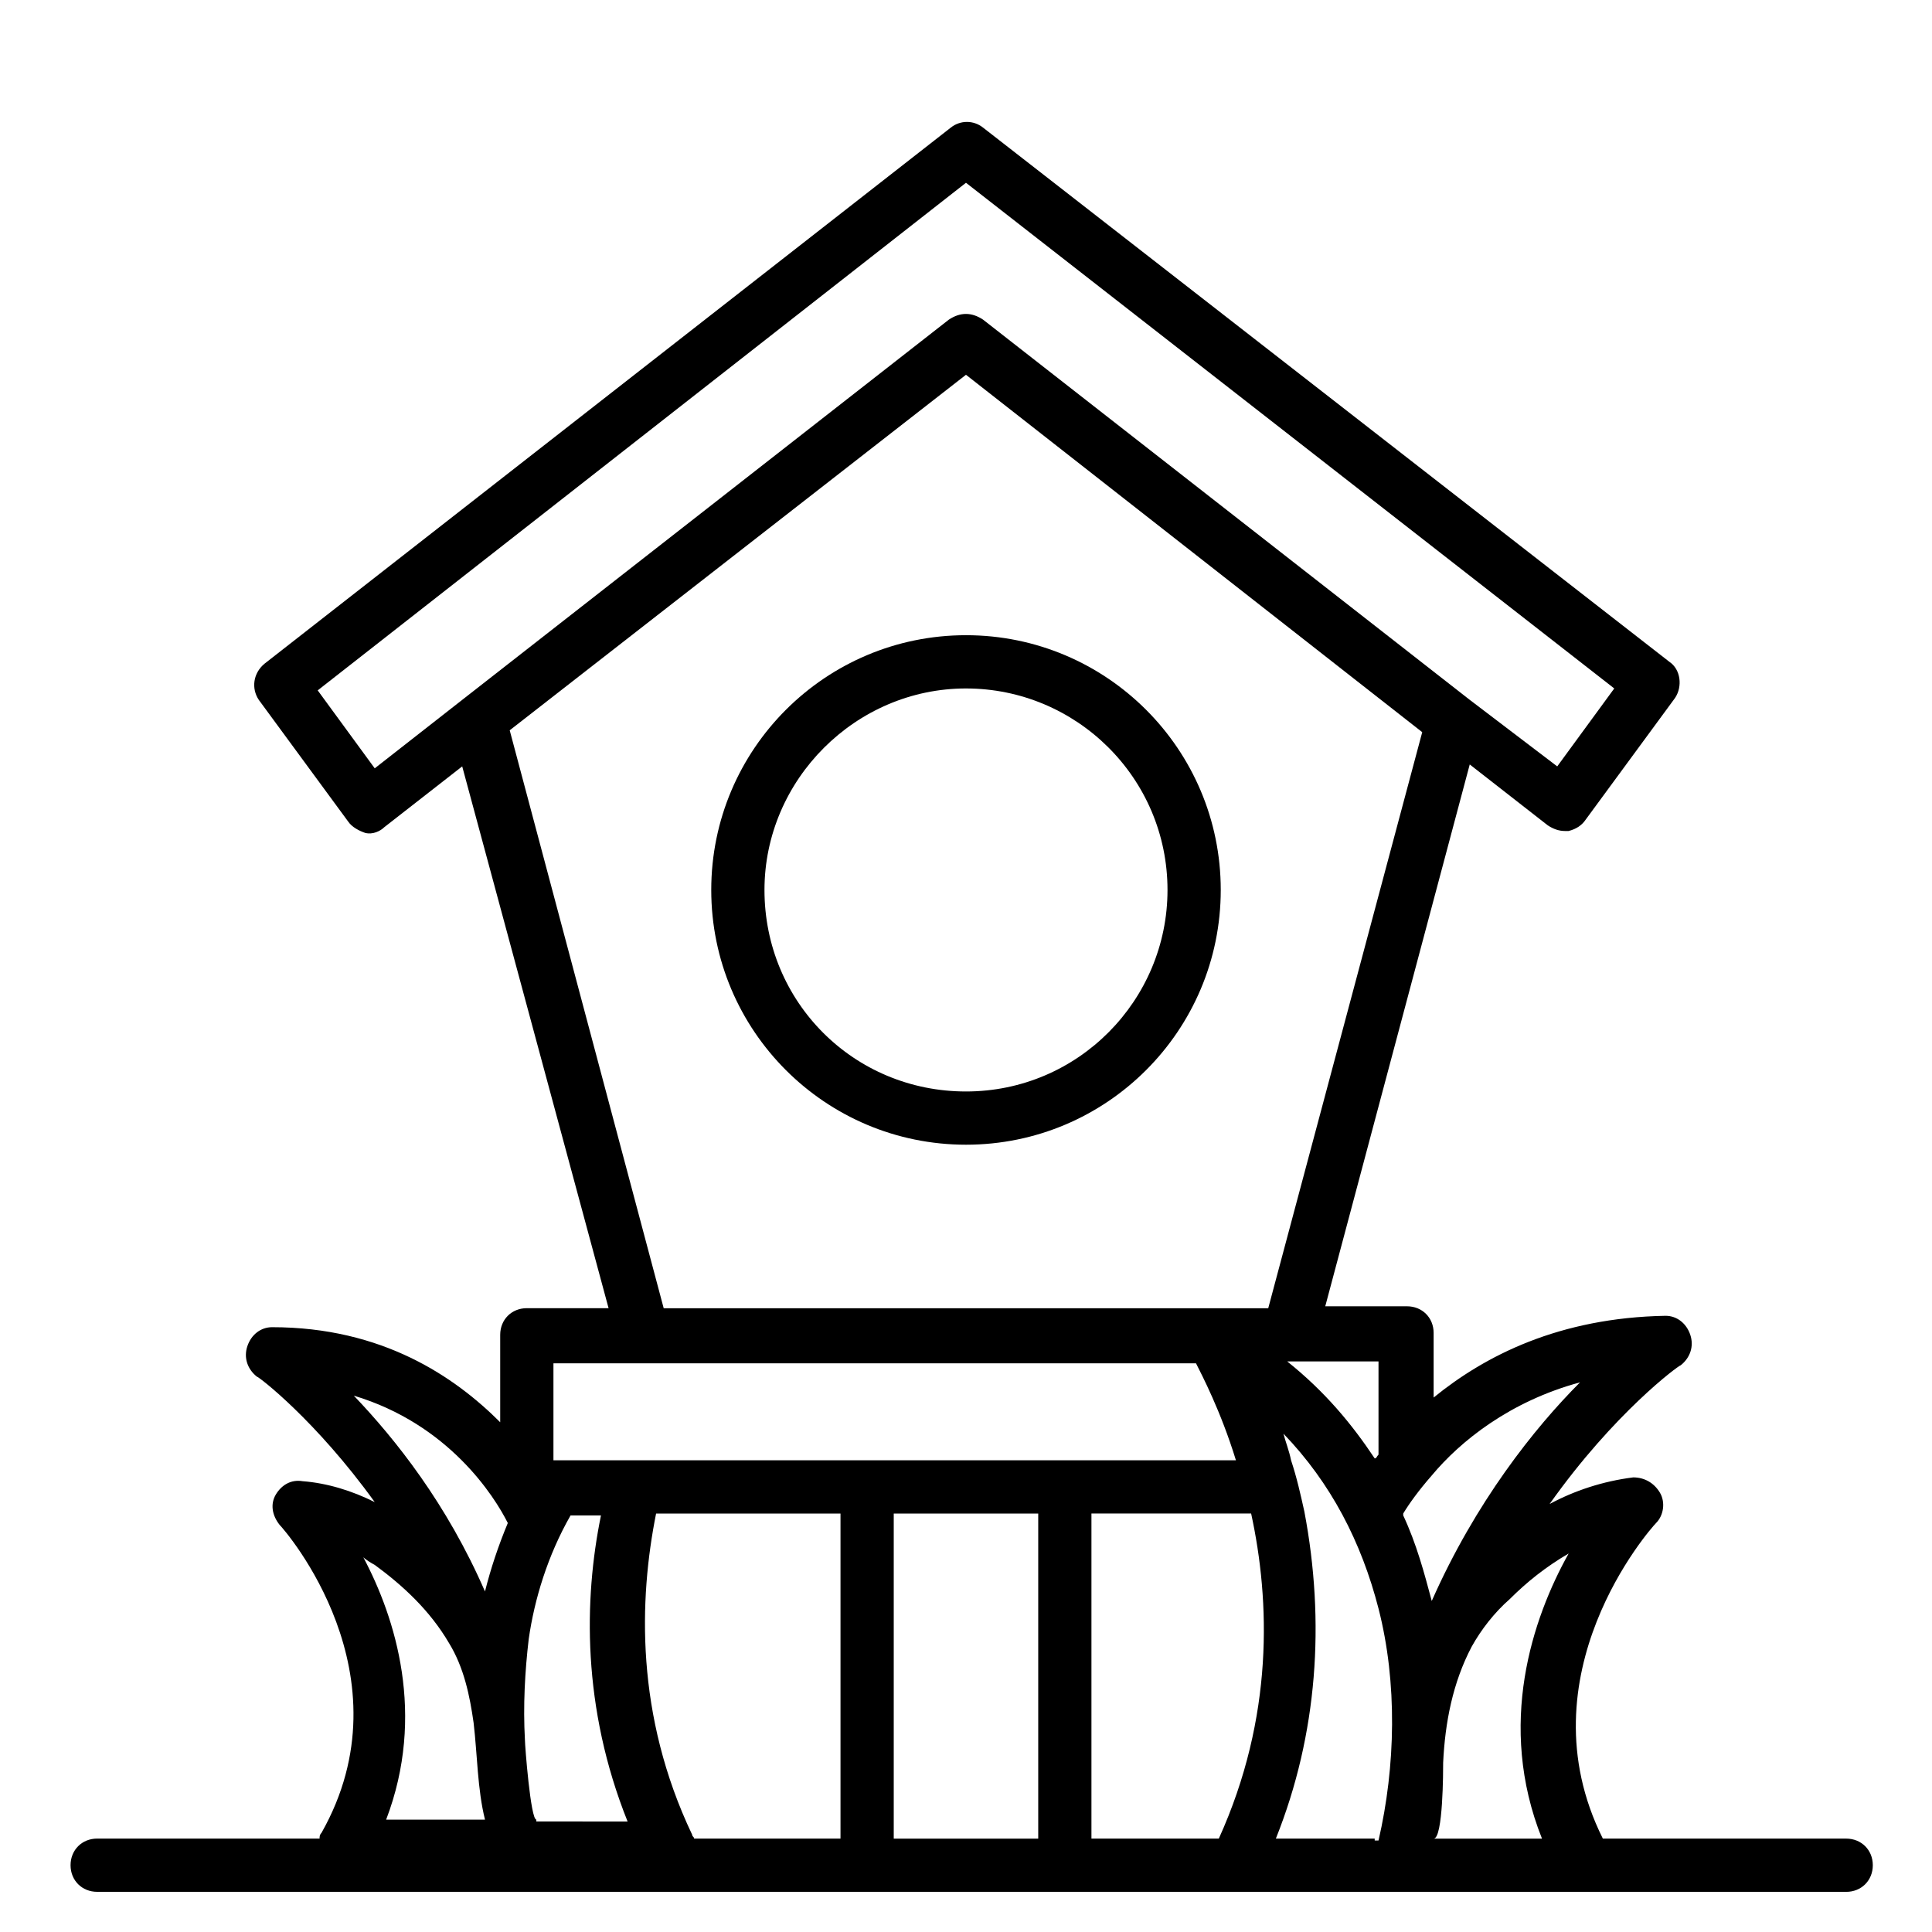
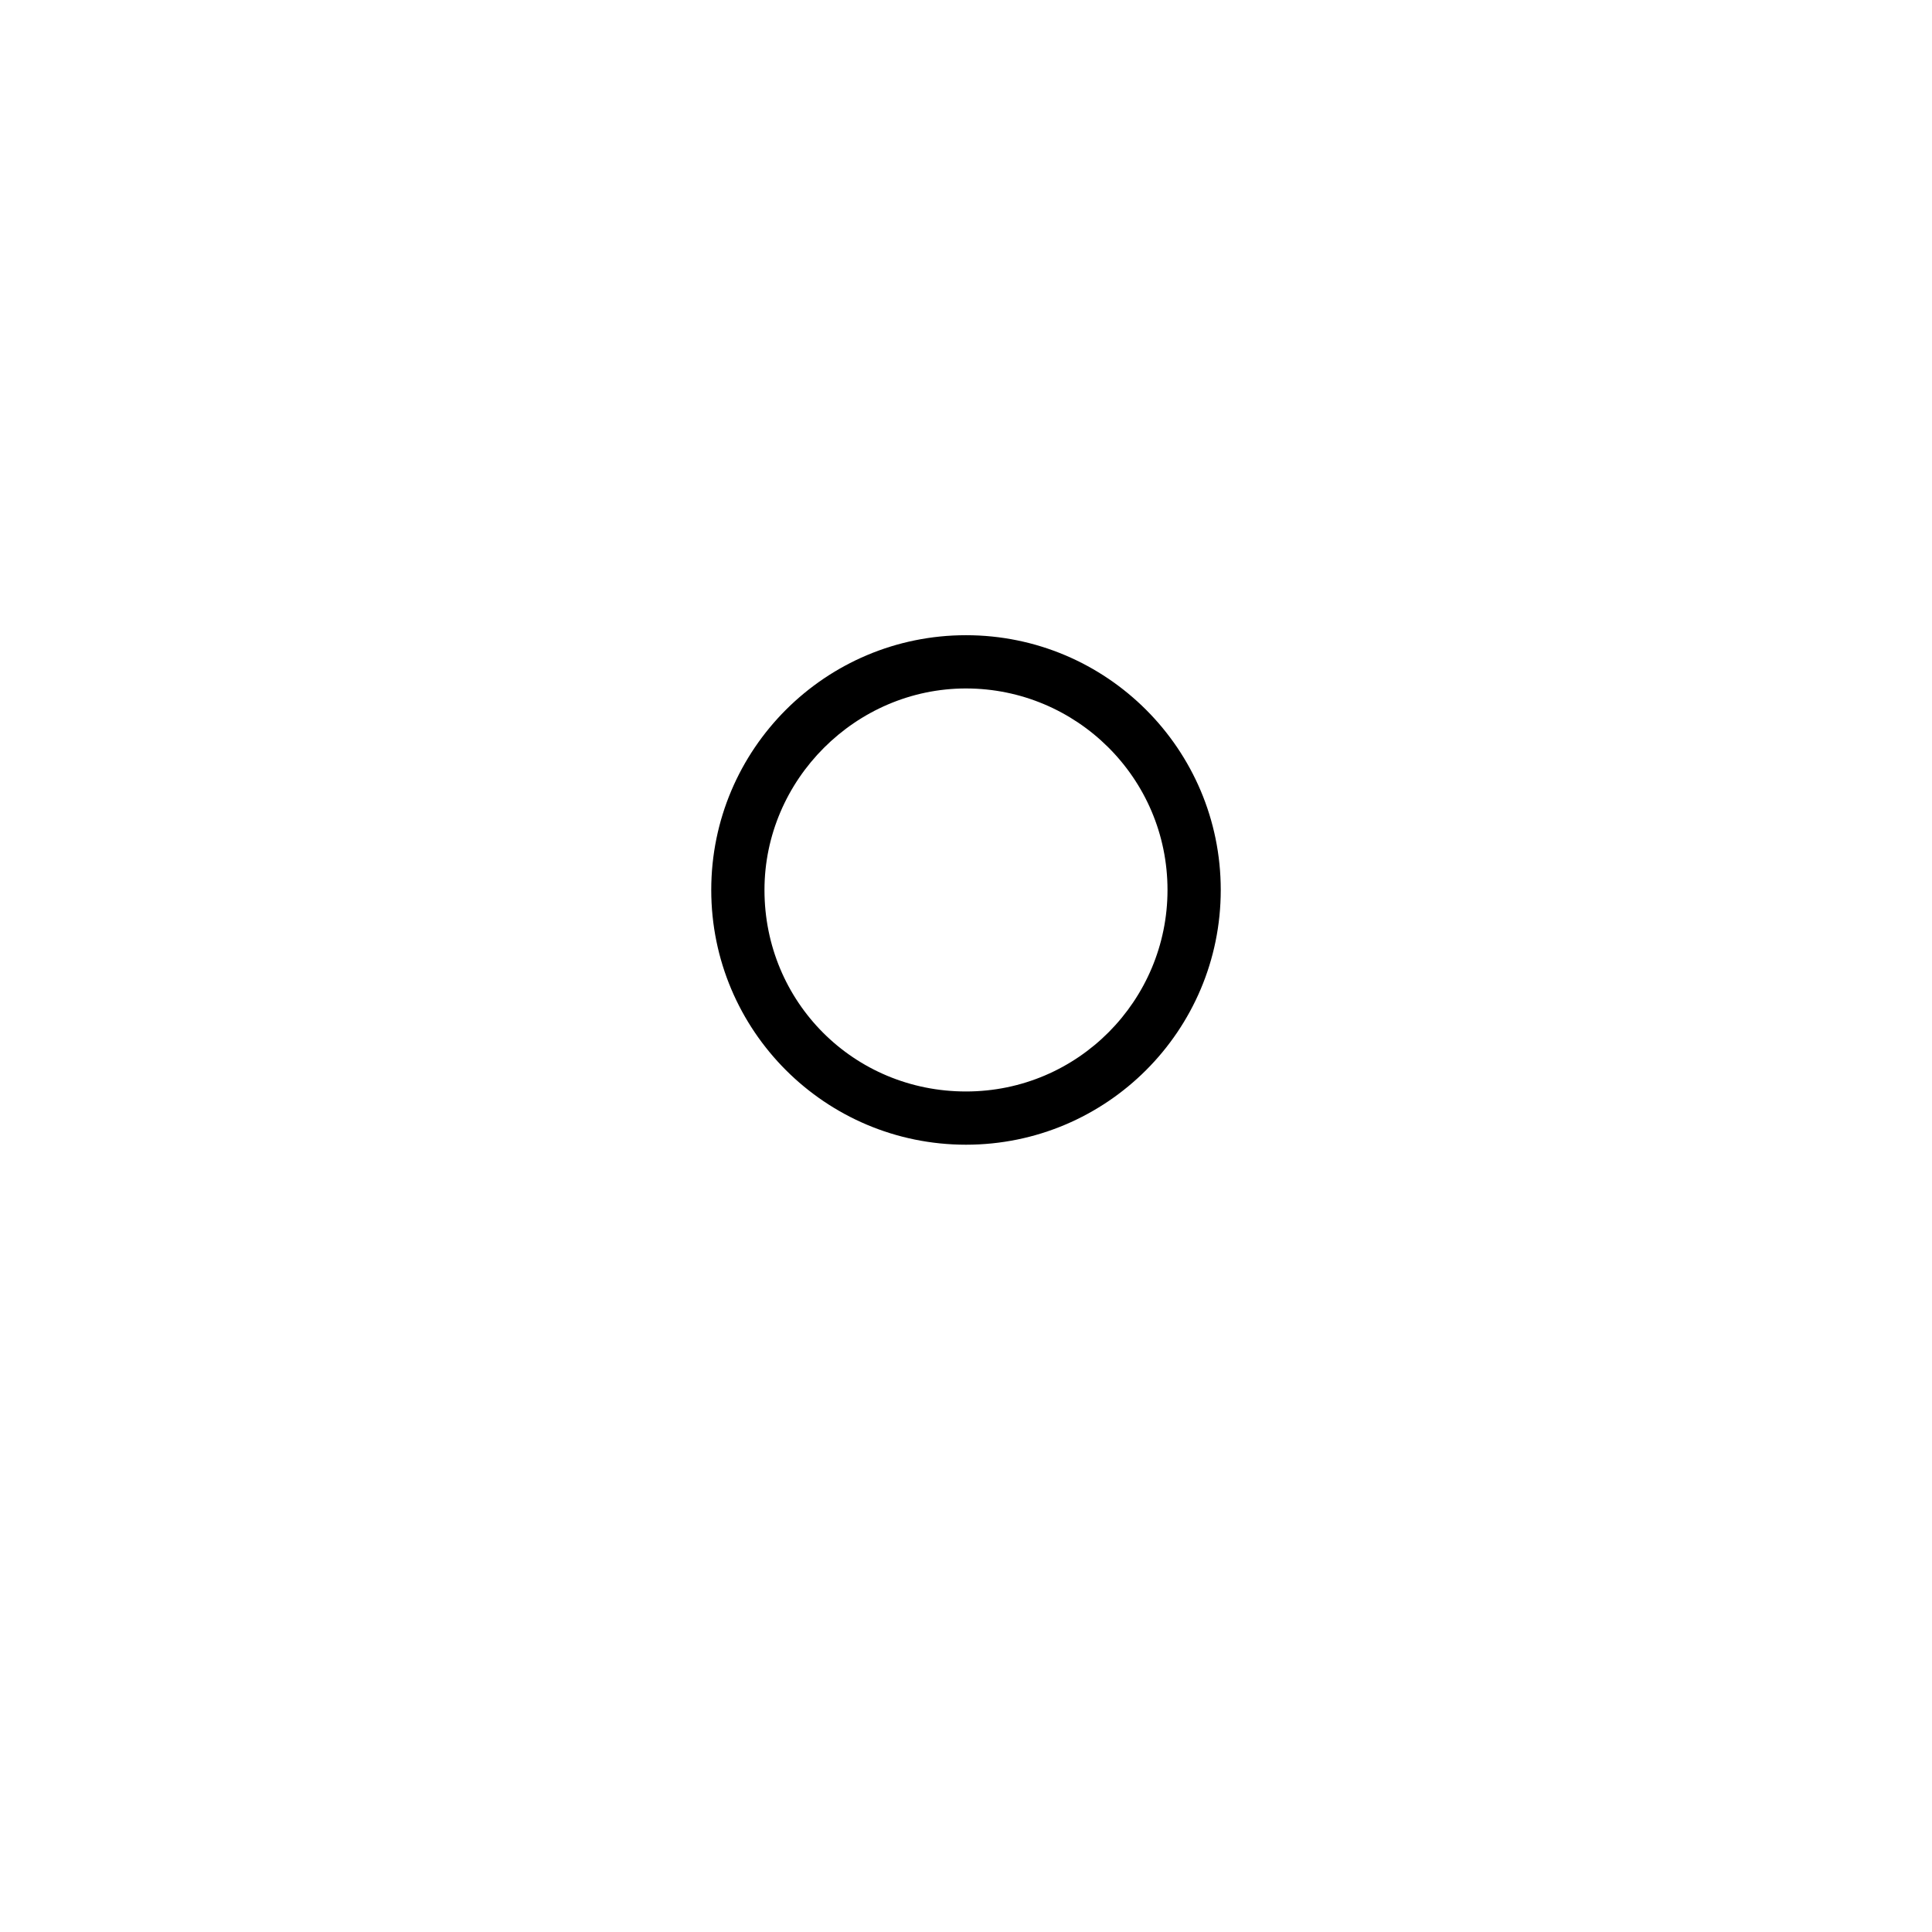
<svg xmlns="http://www.w3.org/2000/svg" fill="#000000" width="800px" height="800px" version="1.1" viewBox="144 144 512 512">
  <g>
    <path d="m400 447.36c37.281 0 67.512-30.23 67.512-67.512s-30.23-67.512-67.512-67.512-67.512 30.23-67.512 67.512c0 37.285 30.227 67.512 67.512 67.512zm0-120.91c29.223 0 53.402 23.68 53.402 53.402 0 29.223-23.68 53.402-53.402 53.402-29.727 0.004-53.406-23.676-53.406-53.398 0-29.223 24.184-53.406 53.406-53.406z" />
-     <path d="m633.26 645.36c4.031 0 7.055-3.023 7.055-7.055s-3.023-7.055-7.055-7.055h-64.488c-21.664-43.328 12.594-82.121 14.105-83.633 2.016-2.016 2.519-5.543 1.008-8.062s-4.031-4.031-7.055-4.031c-8.062 1.008-15.617 3.527-22.168 7.055 17.129-24.184 34.258-36.777 34.762-36.777 2.519-2.016 3.527-5.039 2.519-8.062-1.008-3.023-3.527-5.039-6.551-5.039-28.215 0.504-47.863 10.578-61.465 21.664v-17.129c0-4.031-3.023-7.055-7.055-7.055h-21.664l38.289-143.59 20.656 16.121c1.512 1.008 3.023 1.512 4.535 1.512h1.008c2.016-0.504 3.527-1.512 4.535-3.023l23.68-32.242c2.016-3.023 1.512-7.559-1.512-9.574l-181.87-141.56c-2.519-2.016-6.047-2.016-8.566 0l-181.87 142.07c-3.023 2.519-3.527 6.551-1.512 9.574l23.68 32.242c1.008 1.512 3.023 2.519 4.535 3.023 2.016 0.504 4.031-0.504 5.039-1.512l20.656-16.121 38.789 143.58h-21.664c-4.031 0-7.055 3.023-7.055 7.055v23.176c-12.09-12.09-31.234-25.191-60.457-25.191-3.023 0-5.543 2.016-6.551 5.039-1.008 3.023 0 6.047 2.519 8.062 0.504 0 15.617 11.586 31.234 33.25-6.047-3.023-12.594-5.039-19.145-5.543-3.023-0.504-5.543 1.008-7.055 3.527-1.512 2.519-1.008 5.543 1.008 8.062 1.512 1.512 34.762 39.801 11.082 81.617-0.504 0.504-0.504 1.008-0.504 1.512l-58.938-0.004c-4.031 0-7.055 3.023-7.055 7.055s3.023 7.055 7.055 7.055zm-124.95-14.109h-15.113-11.082c11.082-27.711 13.098-57.434 7.559-86.656-1.008-4.535-2.016-9.07-3.527-13.602-0.504-2.519-1.512-5.039-2.016-7.055 12.594 13.098 20.656 28.719 25.191 46.352 5.039 19.648 4.535 41.816 0 61.465h-1.012zm-75.066 0v-86.152h42.32c5.039 23.176 6.047 53.906-8.566 86.152zm-154.67-83.633c-2.519 6.047-4.535 12.09-6.047 18.137-10.078-23.176-23.68-40.305-34.762-51.891 25.188 7.559 37.281 26.703 40.809 33.754zm121.42-304.3 120.91 94.715-40.809 152.66h-160.21l-40.809-153.16zm162.73 267.02c-12.09 12.09-27.711 31.738-39.297 57.938-2.016-7.559-4.031-15.113-7.559-22.672v-0.504c1.512-2.519 4.031-6.047 7.559-10.078 7.555-9.066 20.656-19.645 39.297-24.684zm-53.406 19.145c-0.504 0.504-0.504 1.008-1.008 1.008-6.047-9.07-13.098-17.633-23.176-25.695h24.184zm-218.65 1.512v-25.695h170.29c1.512 3.023 6.551 12.594 10.578 25.695zm-4.535 95.223c-1.512 0-3.023-19.648-3.023-21.16-0.504-9.07 0-18.137 1.008-26.703 1.512-10.578 5.039-22.168 11.082-32.746h8.062c-4.535 22.168-5.039 50.883 7.055 81.113l-24.184-0.004zm41.312 4.027c-15.113-31.738-14.105-62.473-9.574-85.145h48.871v86.152h-38.793c0-0.504-0.504-0.504-0.504-1.008zm-60.961-300.77-23.176 18.137-15.113-20.656 171.8-134.52 171.8 134.01-15.113 20.656-23.18-17.633-128.98-100.76c-1.512-1.008-3.023-1.512-4.535-1.512-1.512 0-3.023 0.504-4.535 1.512zm-20.152 296.75c10.578-27.711 2.519-53.402-6.047-69.527 0.504 0.504 2.016 1.512 3.023 2.016 7.559 5.543 14.609 12.09 19.648 20.656 4.031 6.551 5.543 14.105 6.551 21.16 1.008 8.566 1.008 17.633 3.023 25.695zm134.52 5.035v-86.152h38.289v86.152zm143.08 0c2.519 0 2.519-18.137 2.519-20.152 0.504-10.578 2.519-21.16 7.559-30.73 2.519-4.535 6.047-9.07 10.078-12.594 4.535-4.535 9.574-8.566 15.617-12.09-9.574 17.129-19.145 45.344-7.055 75.57 0.5-0.004-28.719-0.004-28.719-0.004z" />
  </g>
</svg>